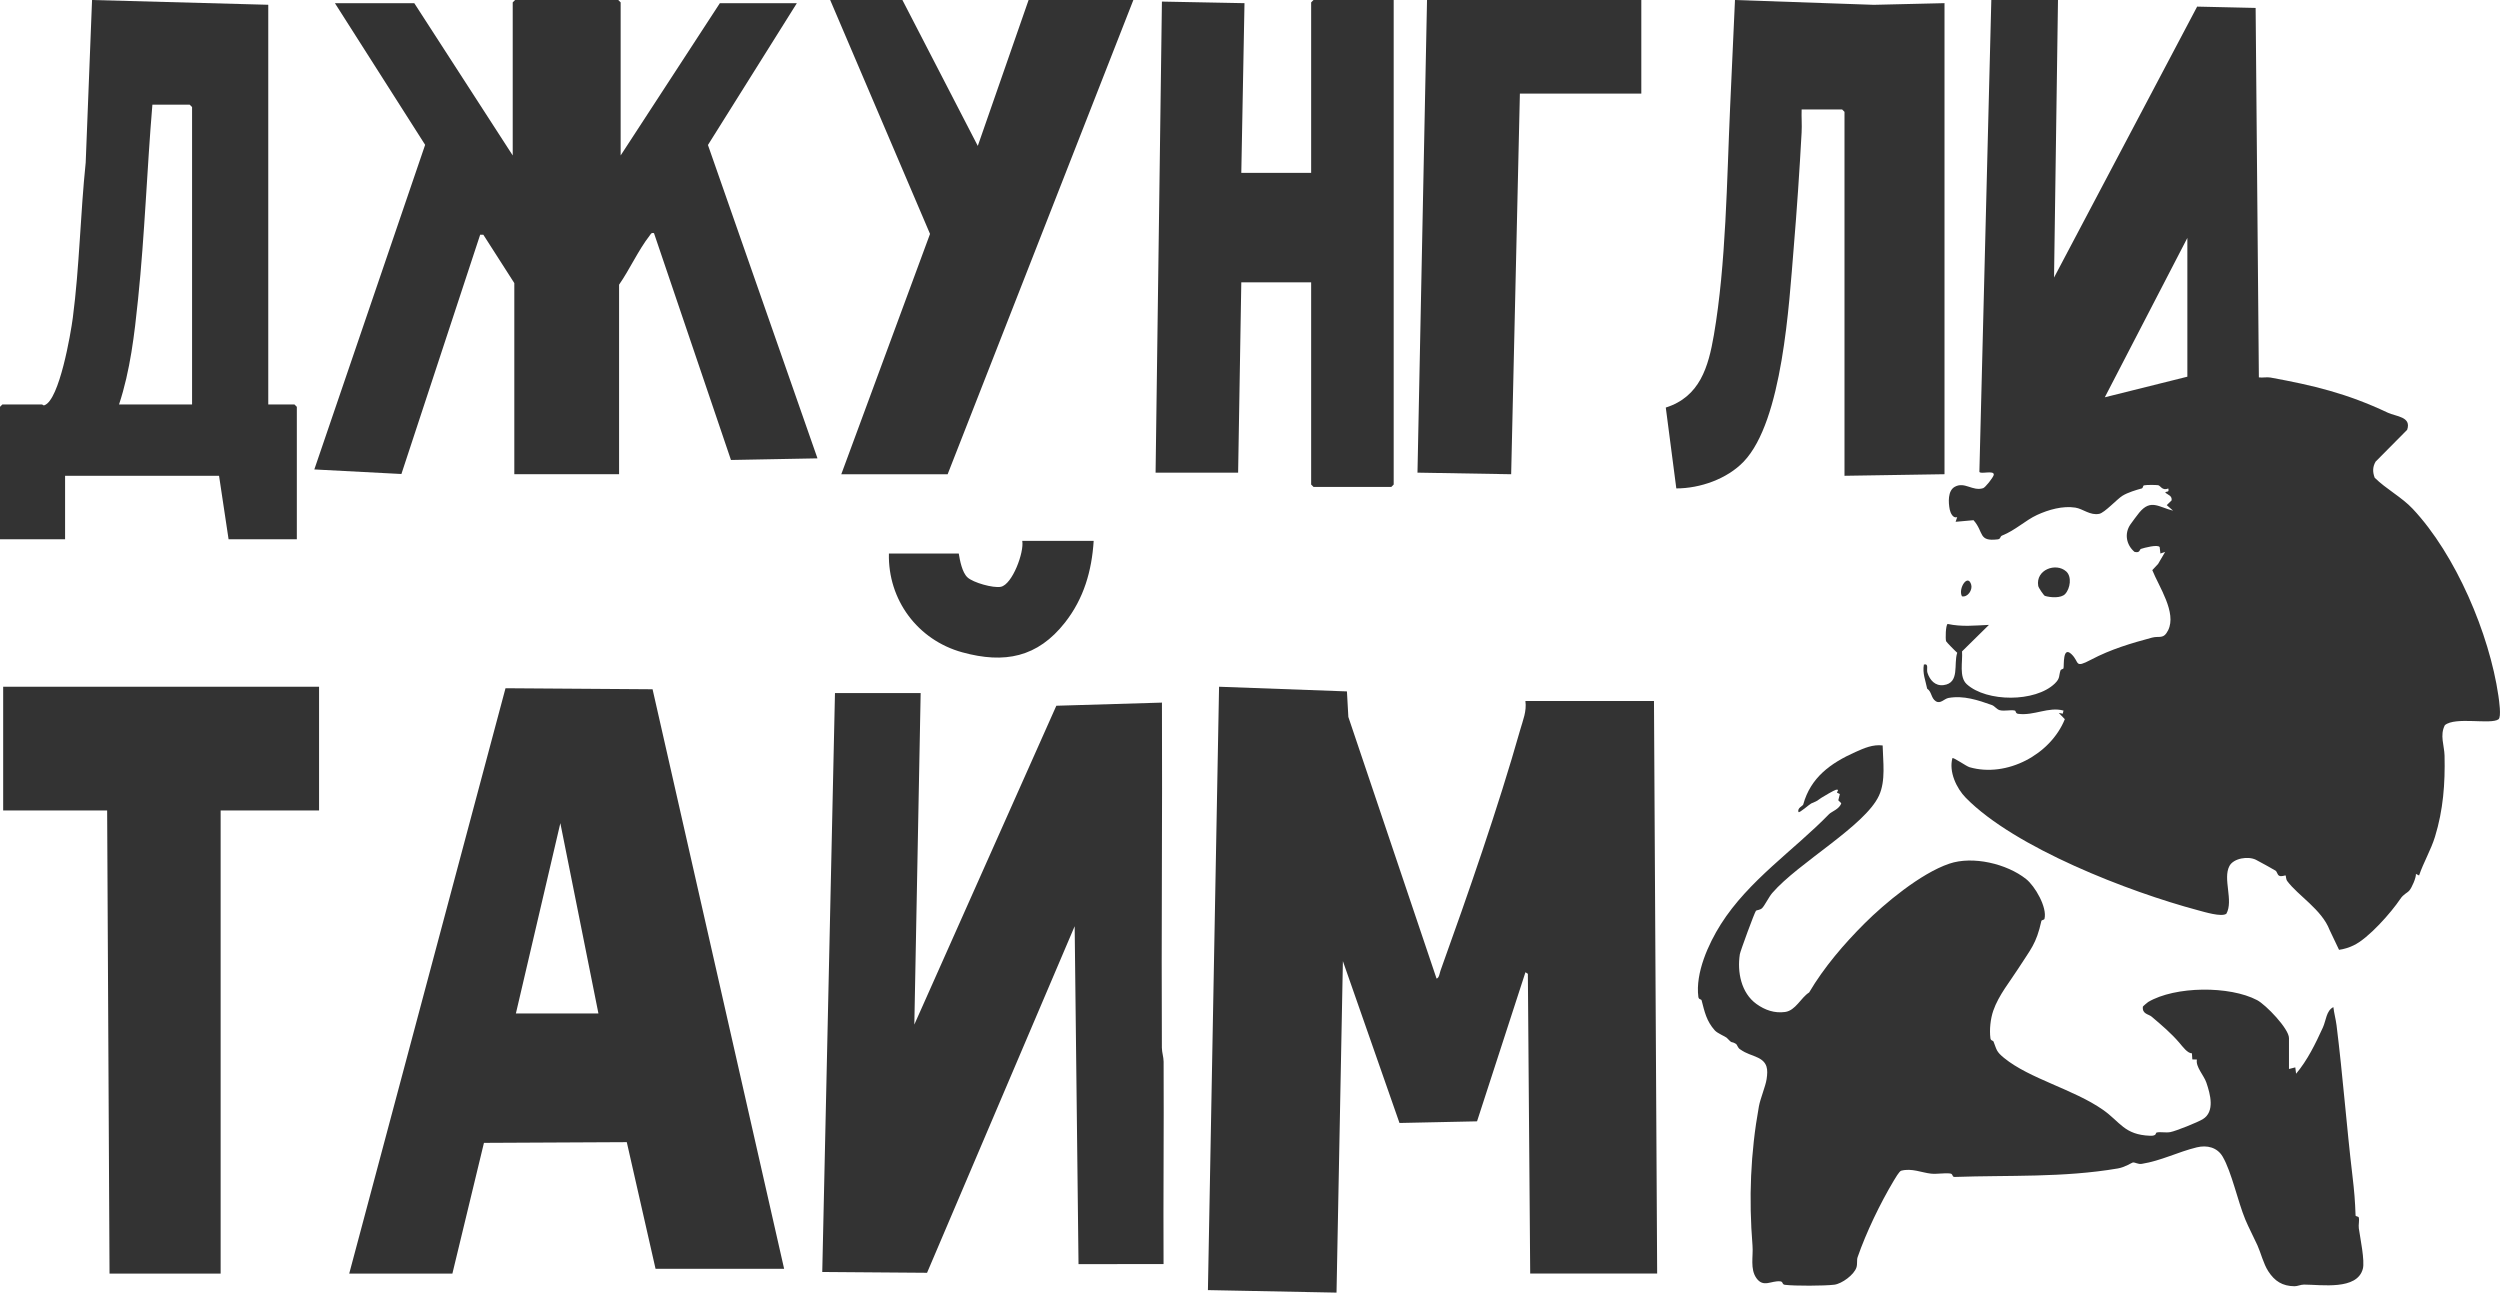
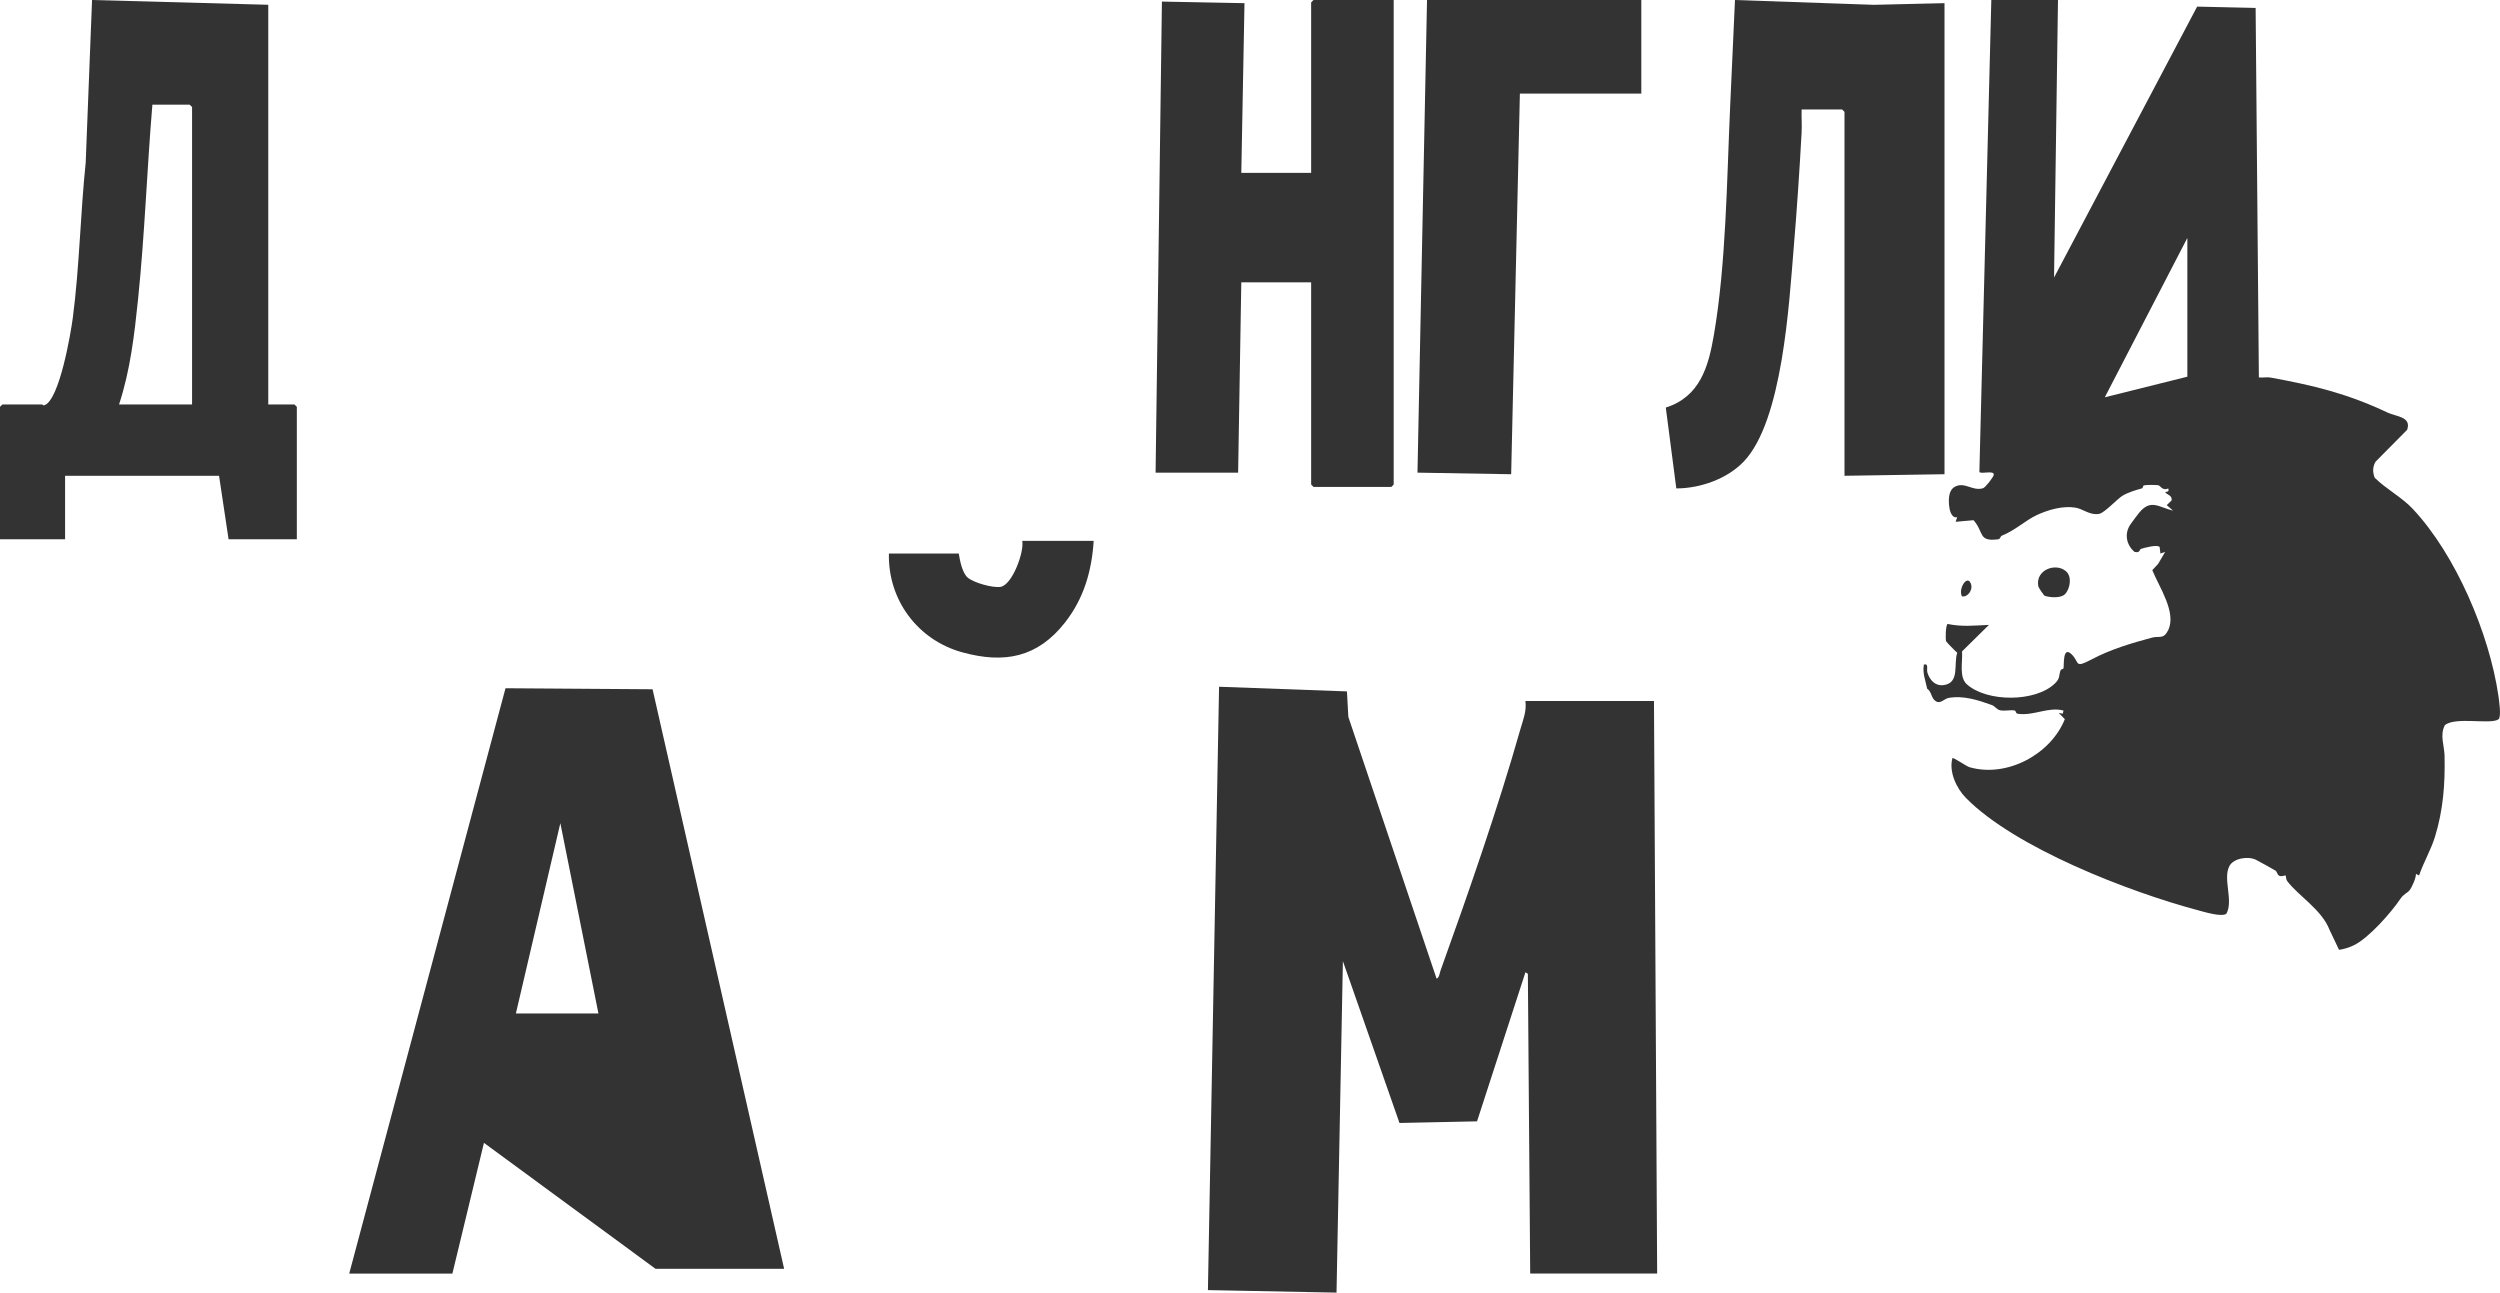
<svg xmlns="http://www.w3.org/2000/svg" width="528" height="273" viewBox="0 0 528 273" fill="none">
  <g clip-path="url(#clip0_85_2170)">
    <path d="M434.647 0L433.813 58.619L464.035 1.397L476.389 1.675L477.073 79.705C477.884 79.819 478.746 79.591 479.554 79.742C488.575 81.4 495.625 83.061 504.308 87.161C506.052 87.985 509.364 87.995 508.388 90.779L501.723 97.502C501.076 98.627 501.083 99.702 501.536 100.898C503.943 103.283 507.262 105.012 509.551 107.45C518.684 117.164 525.757 133.899 527.655 146.902C527.796 147.874 528.329 151.424 527.682 151.913C526.109 153.096 518.549 151.307 516.354 153.156C515.247 155.28 516.243 157.467 516.29 159.598C516.424 165.51 516.012 171.057 514.275 176.704C513.4 179.545 511.858 182.104 510.906 184.904L510.245 184.566C510.296 185.39 509.377 187.463 508.871 188.06C508.365 188.656 507.657 188.786 506.926 189.882C505.063 192.672 500.218 198.209 497.03 199.686C496.044 200.145 495.086 200.453 494.006 200.604L492.011 196.41C490.365 192.099 485.33 189.138 483.067 186.087C482.769 185.681 482.802 184.988 482.728 184.908C482.635 184.807 481.827 185.249 481.317 184.931C480.965 184.71 480.915 184.11 480.6 183.883C480.372 183.715 476.919 181.816 476.449 181.585C474.813 180.771 471.739 181.246 470.857 182.894C469.412 185.594 471.749 190.203 470.214 192.973C469.238 193.744 465.5 192.588 464.183 192.237C449.626 188.358 425.519 179.036 415.186 168.504C413.171 166.451 411.572 162.961 412.35 160.117C412.571 159.912 415.29 161.838 415.961 162.033C423.819 164.297 433.085 159.363 436.092 151.89L434.812 150.567L435.653 150.731L435.814 150.071C432.636 149.207 429.595 151.207 426.239 150.761C425.619 150.677 425.8 150.135 425.529 150.071C424.597 149.853 423.37 150.262 422.32 149.984C421.727 149.827 421.251 149.11 420.708 148.915C417.758 147.86 414.683 146.839 411.532 147.405C410.597 147.572 409.829 148.751 408.823 148.088C407.818 147.425 408.002 146.098 407.016 145.449C406.661 143.66 406.004 142.266 406.319 140.35C407.442 140.093 406.819 141.312 407.08 142.099C407.59 143.633 408.693 144.919 410.476 144.695C413.976 144.256 412.555 140.223 413.369 137.865C412.99 137.553 411.053 135.584 411.009 135.42C410.862 134.88 410.912 132.087 411.334 131.779C414.392 132.422 416.99 132.107 420.067 131.976L414.382 137.574C414.553 139.704 413.698 142.98 415.387 144.511C419.585 148.309 429.857 148.339 433.977 144.363C435.157 143.224 434.785 142.719 435.177 141.603C435.284 141.302 435.764 141.352 435.817 141.121C435.951 140.541 435.596 136.348 437.494 138.16C439.277 139.861 438.023 141.228 441.61 139.335C445.845 137.098 450.119 135.852 454.501 134.669C456.049 134.251 456.924 135.108 457.91 133.112C459.754 129.377 455.979 123.937 454.564 120.41L455.795 119.094L457.276 116.568L456.277 116.903L456.123 115.546C455.724 114.933 452.895 115.687 452.171 115.925C451.845 116.032 452.023 116.853 450.81 116.558C449.076 115.087 448.61 112.689 449.951 110.75C450.31 110.227 451.433 108.726 451.805 108.271C454.243 105.323 455.909 107.108 458.953 107.855L457.615 106.683L458.648 105.678C458.762 104.65 457.893 104.573 457.28 104.003C457.739 103.658 458.135 104.07 457.947 103.169C456.656 103.715 456.284 102.536 455.791 102.473C455.228 102.399 453.304 102.389 452.814 102.506C452.563 102.566 452.63 103.079 452.342 103.159C451.172 103.474 449.402 104 448.258 104.707C447.115 105.414 444.504 108.291 443.36 108.522C441.426 108.911 439.914 107.457 438.318 107.209C435.636 106.787 432.639 107.644 430.209 108.767C427.778 109.889 425.649 111.992 422.823 113.118C422.371 113.299 422.589 113.831 421.928 113.912C417.738 114.421 419.065 112.411 416.809 109.865L413.027 110.204L413.363 109.202C412.494 109.57 411.924 108.324 411.78 107.598C411.489 106.12 411.348 103.652 412.84 102.818C414.931 101.649 416.588 103.809 418.83 103.106C419.3 102.958 420.906 100.925 421.077 100.322C421.298 99.177 418.143 100.275 418.046 99.625L420.567 0H434.647ZM461.97 79.558V50.248L444.534 83.909L461.97 79.558Z" fill="#333333" />
    <path d="M323.178 268.981L322.685 205.669L322.175 205.337L311.95 236.827L295.57 237.172L283.619 202.992L282.274 273L255.113 272.471L257.466 145.04L284.473 146.025L284.772 151.421L303.398 206.67C303.948 206.593 304.062 205.478 304.233 204.999C310.016 188.931 316.429 170.507 321.062 154.151C321.646 152.091 322.46 150.255 322.165 148.051H349.32L349.991 268.974H323.171L323.178 268.981Z" fill="#333333" />
-     <path d="M194.443 146.383L193.105 216.388L223.097 149.053L245.404 148.39C245.508 172.675 245.263 196.973 245.387 221.261C245.394 222.293 245.749 223.214 245.756 224.242C245.833 238.482 245.665 252.731 245.743 266.967L227.783 266.987L226.969 195.62L195.794 268.813L173.661 268.642L176.346 146.376H194.45L194.443 146.383Z" fill="#333333" />
-     <path d="M73.754 268.981L106.763 145.355L137.823 145.573L165.608 267.976H138.453L132.375 241.222L102.21 241.373L95.545 268.981H73.754ZM126.388 214.046L118.345 173.85L108.955 214.046H126.388Z" fill="#333333" />
-     <path d="M483.426 225.77L484.767 225.432L484.934 226.772C487.338 223.921 489.038 220.417 490.59 217.014C491.284 215.497 491.29 213.467 492.809 212.703C492.957 213.993 493.319 215.272 493.48 216.559C494.794 227.07 495.598 237.906 496.842 248.37C497.221 251.556 497.389 253.616 497.499 256.724C497.506 256.922 498.116 256.882 498.176 257.14C498.334 257.796 498.076 258.687 498.183 259.427C498.468 261.447 499.481 266.291 499.031 267.979C497.814 272.551 490.301 271.315 486.604 271.305C485.893 271.305 485.239 271.66 484.606 271.654C482.041 271.627 480.415 270.582 479.057 268.485C478.038 266.914 477.488 264.596 476.768 263.005C475.98 261.263 474.92 259.273 474.216 257.582C472.631 253.773 471.316 247.503 469.426 244.28C468.272 242.314 466.124 241.795 463.958 242.321C459.989 243.285 456.425 245.158 452.335 245.808C451.544 245.935 450.987 245.463 450.457 245.513C450.28 245.53 448.798 246.521 447.299 246.776C435.683 248.752 424.352 248.166 412.836 248.571C412.216 248.595 412.551 247.931 411.877 247.844C410.65 247.687 409.115 248.012 407.827 247.874C405.846 247.663 403.764 246.662 401.515 247.258C401.106 247.399 400.237 248.896 399.949 249.378C397.093 254.158 394.153 260.255 392.319 265.537C392.121 266.11 392.309 266.927 392.091 267.654C391.618 269.212 389.003 271.138 387.391 271.332C385.286 271.587 379.047 271.613 376.968 271.352C376.324 271.272 376.639 270.692 376.003 270.622C374.105 270.414 372.456 272.015 370.974 269.969C369.569 268.026 370.31 265.313 370.132 263.105C369.331 253.13 369.693 243.547 371.48 233.662C371.778 232.017 372.875 229.441 373.106 227.921C373.418 225.851 373.314 224.383 371.316 223.402C369.884 222.699 369.016 222.672 367.444 221.57C367.005 221.261 366.884 220.638 366.676 220.504C365.456 219.724 366.069 220.665 364.675 219.171C364.477 218.96 362.717 218.233 362.177 217.63C360.387 215.634 360.001 213.651 359.378 211.269C359.301 210.975 358.774 211.162 358.694 210.553C358.033 205.511 360.806 199.368 363.431 195.215C369.298 185.929 378.929 179.521 386.295 171.948C386.831 171.395 388.511 170.876 388.873 169.64L388.249 169.024L388.578 167.697L387.984 167.416C387.89 167.295 388.625 166.595 387.719 166.813C387.347 166.9 385.161 168.18 384.685 168.488C383.549 169.225 384.233 168.97 382.54 169.687C382.188 169.834 380.046 171.754 379.848 171.509C379.516 170.658 380.76 170.203 380.837 169.928C382.399 164.224 386.586 161.192 391.863 158.827C393.687 158.01 395.564 157.179 397.616 157.441C397.68 160.834 398.31 164.873 396.831 168.056C393.858 174.453 379.824 182.208 374.31 188.589C373.575 189.44 372.684 191.289 372.154 191.801C371.711 192.23 370.994 192.197 370.863 192.347C370.545 192.719 367.551 200.922 367.457 201.509C366.867 205.277 367.725 209.705 370.96 212.037C372.761 213.336 374.769 214.033 377.005 213.731C379.241 213.43 380.331 210.713 382.091 209.608C385.202 204.326 389.459 199.348 393.848 194.98C397.954 190.89 405.588 184.476 411.696 182.406C416.661 180.721 423.819 182.416 427.892 185.638C429.793 187.142 432.401 191.627 431.794 194.059C431.731 194.314 431.194 194.26 431.137 194.518C430.048 199.422 428.904 200.407 426.216 204.627C424.607 207.156 422.106 210.188 420.979 213.457C420.389 215.175 420.144 217.45 420.376 219.265C420.45 219.848 420.919 219.697 421.043 220.009C421.73 221.761 421.603 222.079 423.252 223.432C428.619 227.827 437.933 230.054 444.128 234.379C447.829 236.965 448.63 239.675 454.108 239.872C455.597 239.926 455.194 239.256 455.5 239.185C456.304 238.998 457.387 239.286 458.376 239.098C459.58 238.871 464.139 237.032 465.218 236.378C467.837 234.787 466.817 231.093 465.983 228.644C465.453 227.09 463.673 225.301 463.988 223.774L463.019 223.747L462.935 222.464C461.993 222.464 460.967 221.037 460.297 220.253C458.537 218.197 456.623 216.585 454.433 214.723C453.77 214.16 452.392 214.18 452.576 212.603C452.586 212.529 453.555 211.702 453.693 211.621C459.402 208.245 470.914 208.174 476.704 211.229C478.554 212.204 483.432 217.269 483.432 219.245V225.777L483.426 225.77Z" fill="#333333" />
-     <path d="M131.081 32.83L152.034 0.673H168.294L149.517 30.623L172.652 96.805L154.378 97.147L138.122 49.24C137.511 49.106 137.464 49.428 137.176 49.799C134.833 52.804 132.959 56.951 130.749 60.126V100.155H108.623V59.791L102.083 49.578L101.412 49.568L84.777 100.108L66.385 99.146L89.789 30.589L70.737 0.673H87.499L108.285 32.83V0.506L108.787 0.003H130.579L131.081 0.506V32.83Z" fill="#333333" />
-     <path d="M67.385 145.043V171.171H46.599V268.981H23.132L22.629 171.171H0.67V145.043H67.385Z" fill="#333333" />
+     <path d="M73.754 268.981L106.763 145.355L137.823 145.573L165.608 267.976H138.453L102.21 241.373L95.545 268.981H73.754ZM126.388 214.046L118.345 173.85L108.955 214.046H126.388Z" fill="#333333" />
    <path d="M56.657 1.008V85.419H62.188L62.691 85.922V113.892H48.276L46.264 100.493H13.745V113.892H0V85.922L0.503 85.419H8.884C8.968 85.419 9.162 85.711 9.387 85.584C12.555 84.475 14.952 70.383 15.378 67.12C16.793 56.281 16.97 45.21 18.1 34.334L19.441 0L56.657 1.008ZM40.565 85.419V22.613L40.062 22.111H32.184C31.041 35.761 30.571 49.511 29.163 63.141C28.389 70.654 27.517 78.234 25.143 85.419H40.565Z" fill="#333333" />
    <path d="M294.347 0V102.335L293.844 102.838H277.417L276.914 102.335V59.627H262.163L261.492 99.823H244.06L245.397 0.335L262.837 0.67L262.163 36.515H276.914V0.506L277.417 0H294.347Z" fill="#333333" />
    <path d="M380.505 23.116C380.448 24.724 380.589 26.358 380.501 27.97C380.062 36.086 379.502 44.319 378.825 52.422C377.846 64.143 376.489 88.883 368.275 97.485C364.772 101.156 359.049 103.156 354.037 103.153L351.814 86.076C359.022 83.795 360.816 77.484 361.972 70.758C364.557 55.712 364.708 37.989 365.402 22.6L366.428 0.003L395.745 1.018L410.68 0.667V100.155L389.557 100.486V23.619L389.054 23.116H380.505Z" fill="#333333" />
-     <path d="M190.588 0L206.509 30.817L217.24 0H239.366L200.142 100.158H177.681L196.421 49.404L175.334 0H190.588Z" fill="#333333" />
    <path d="M346.645 0V19.766H320.999L319.158 100.158L299.372 99.823L301.387 0H346.645Z" fill="#333333" />
    <path d="M230.985 114.227C230.586 120.591 228.896 126.413 224.937 131.464C219.137 138.86 212.147 140.22 203.233 137.768C193.826 135.182 187.507 126.701 187.738 116.906H202.489C202.737 118.397 203.196 120.882 204.326 121.937C205.526 123.06 209.764 124.239 211.363 123.934C213.807 123.468 216.335 116.605 215.899 114.227H230.985Z" fill="#333333" />
    <path d="M436.387 120.691C437.614 121.8 437.232 124.299 436.163 125.451C435.291 126.389 433.025 126.208 431.878 125.85C431.667 125.783 430.544 124.158 430.474 123.753C429.88 120.323 434.228 118.745 436.384 120.691H436.387Z" fill="#333333" />
    <path d="M414.365 125.947C413.49 124.309 415.639 121.023 416.326 123.512C416.621 124.584 415.615 126.192 414.365 125.947Z" fill="#333333" />
  </g>
  <defs>
    <clipPath id="clip0_85_2170">
      <rect width="528" height="273" fill="white" />
    </clipPath>
  </defs>
</svg>